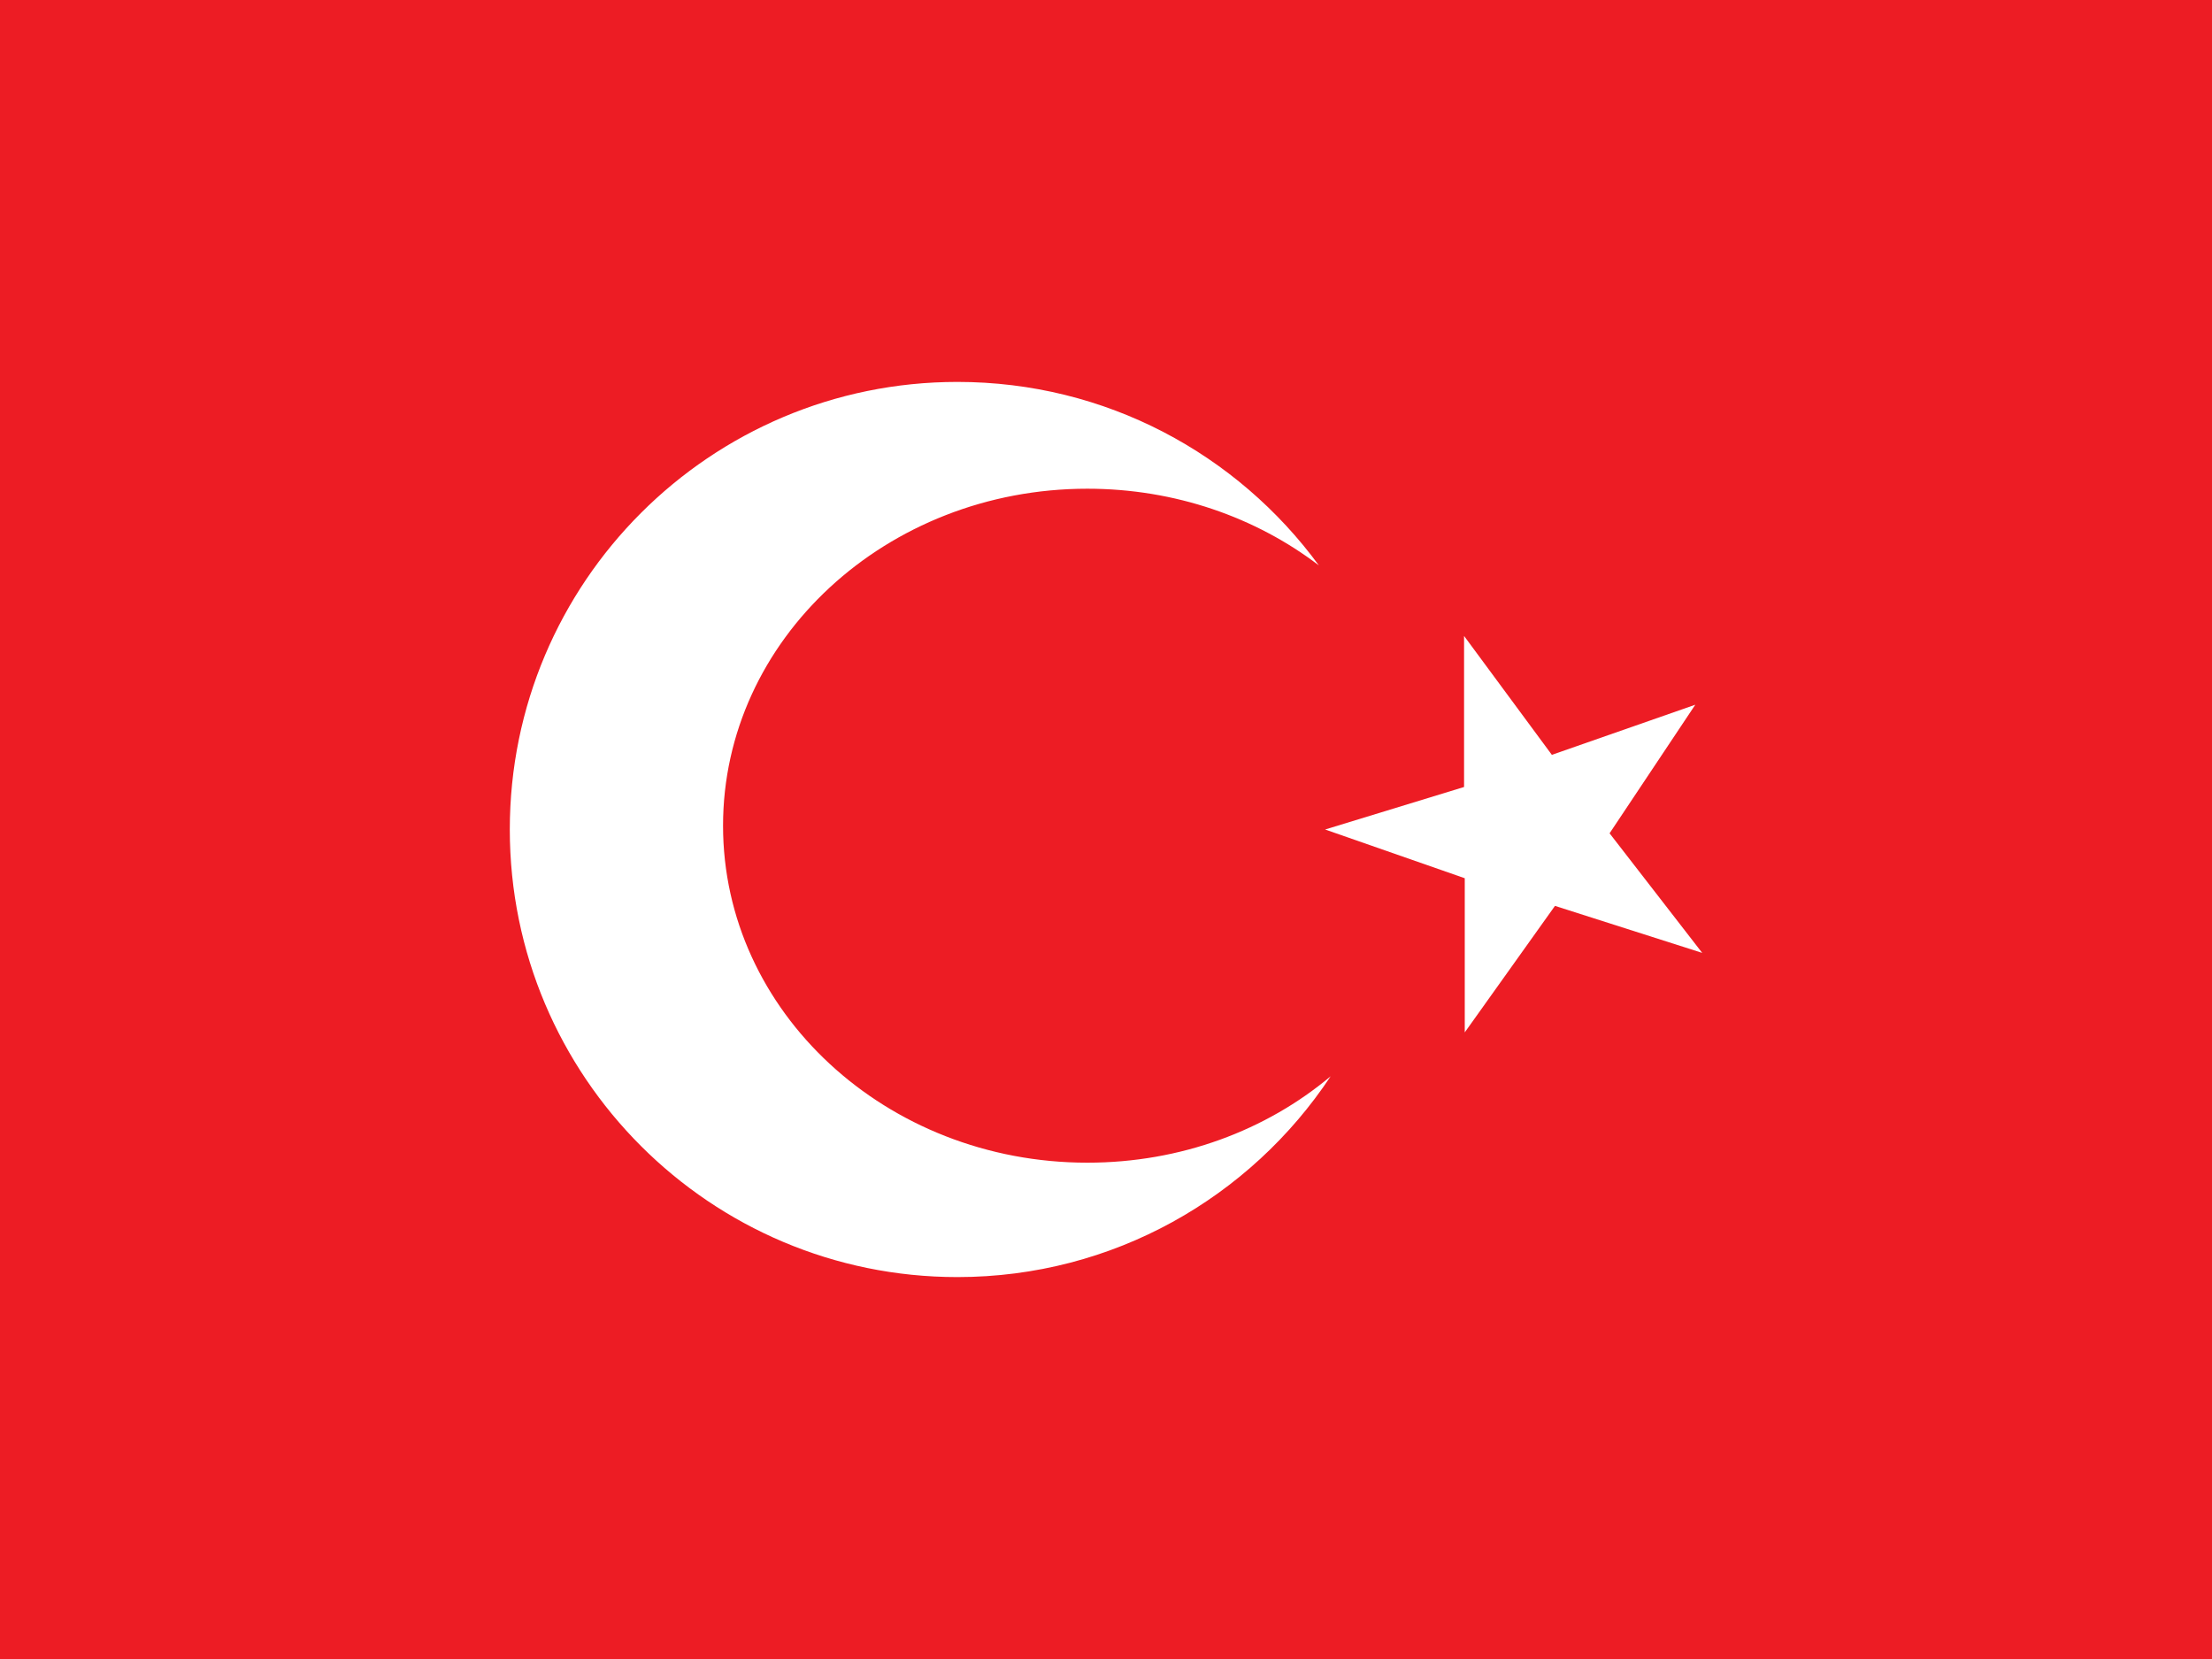
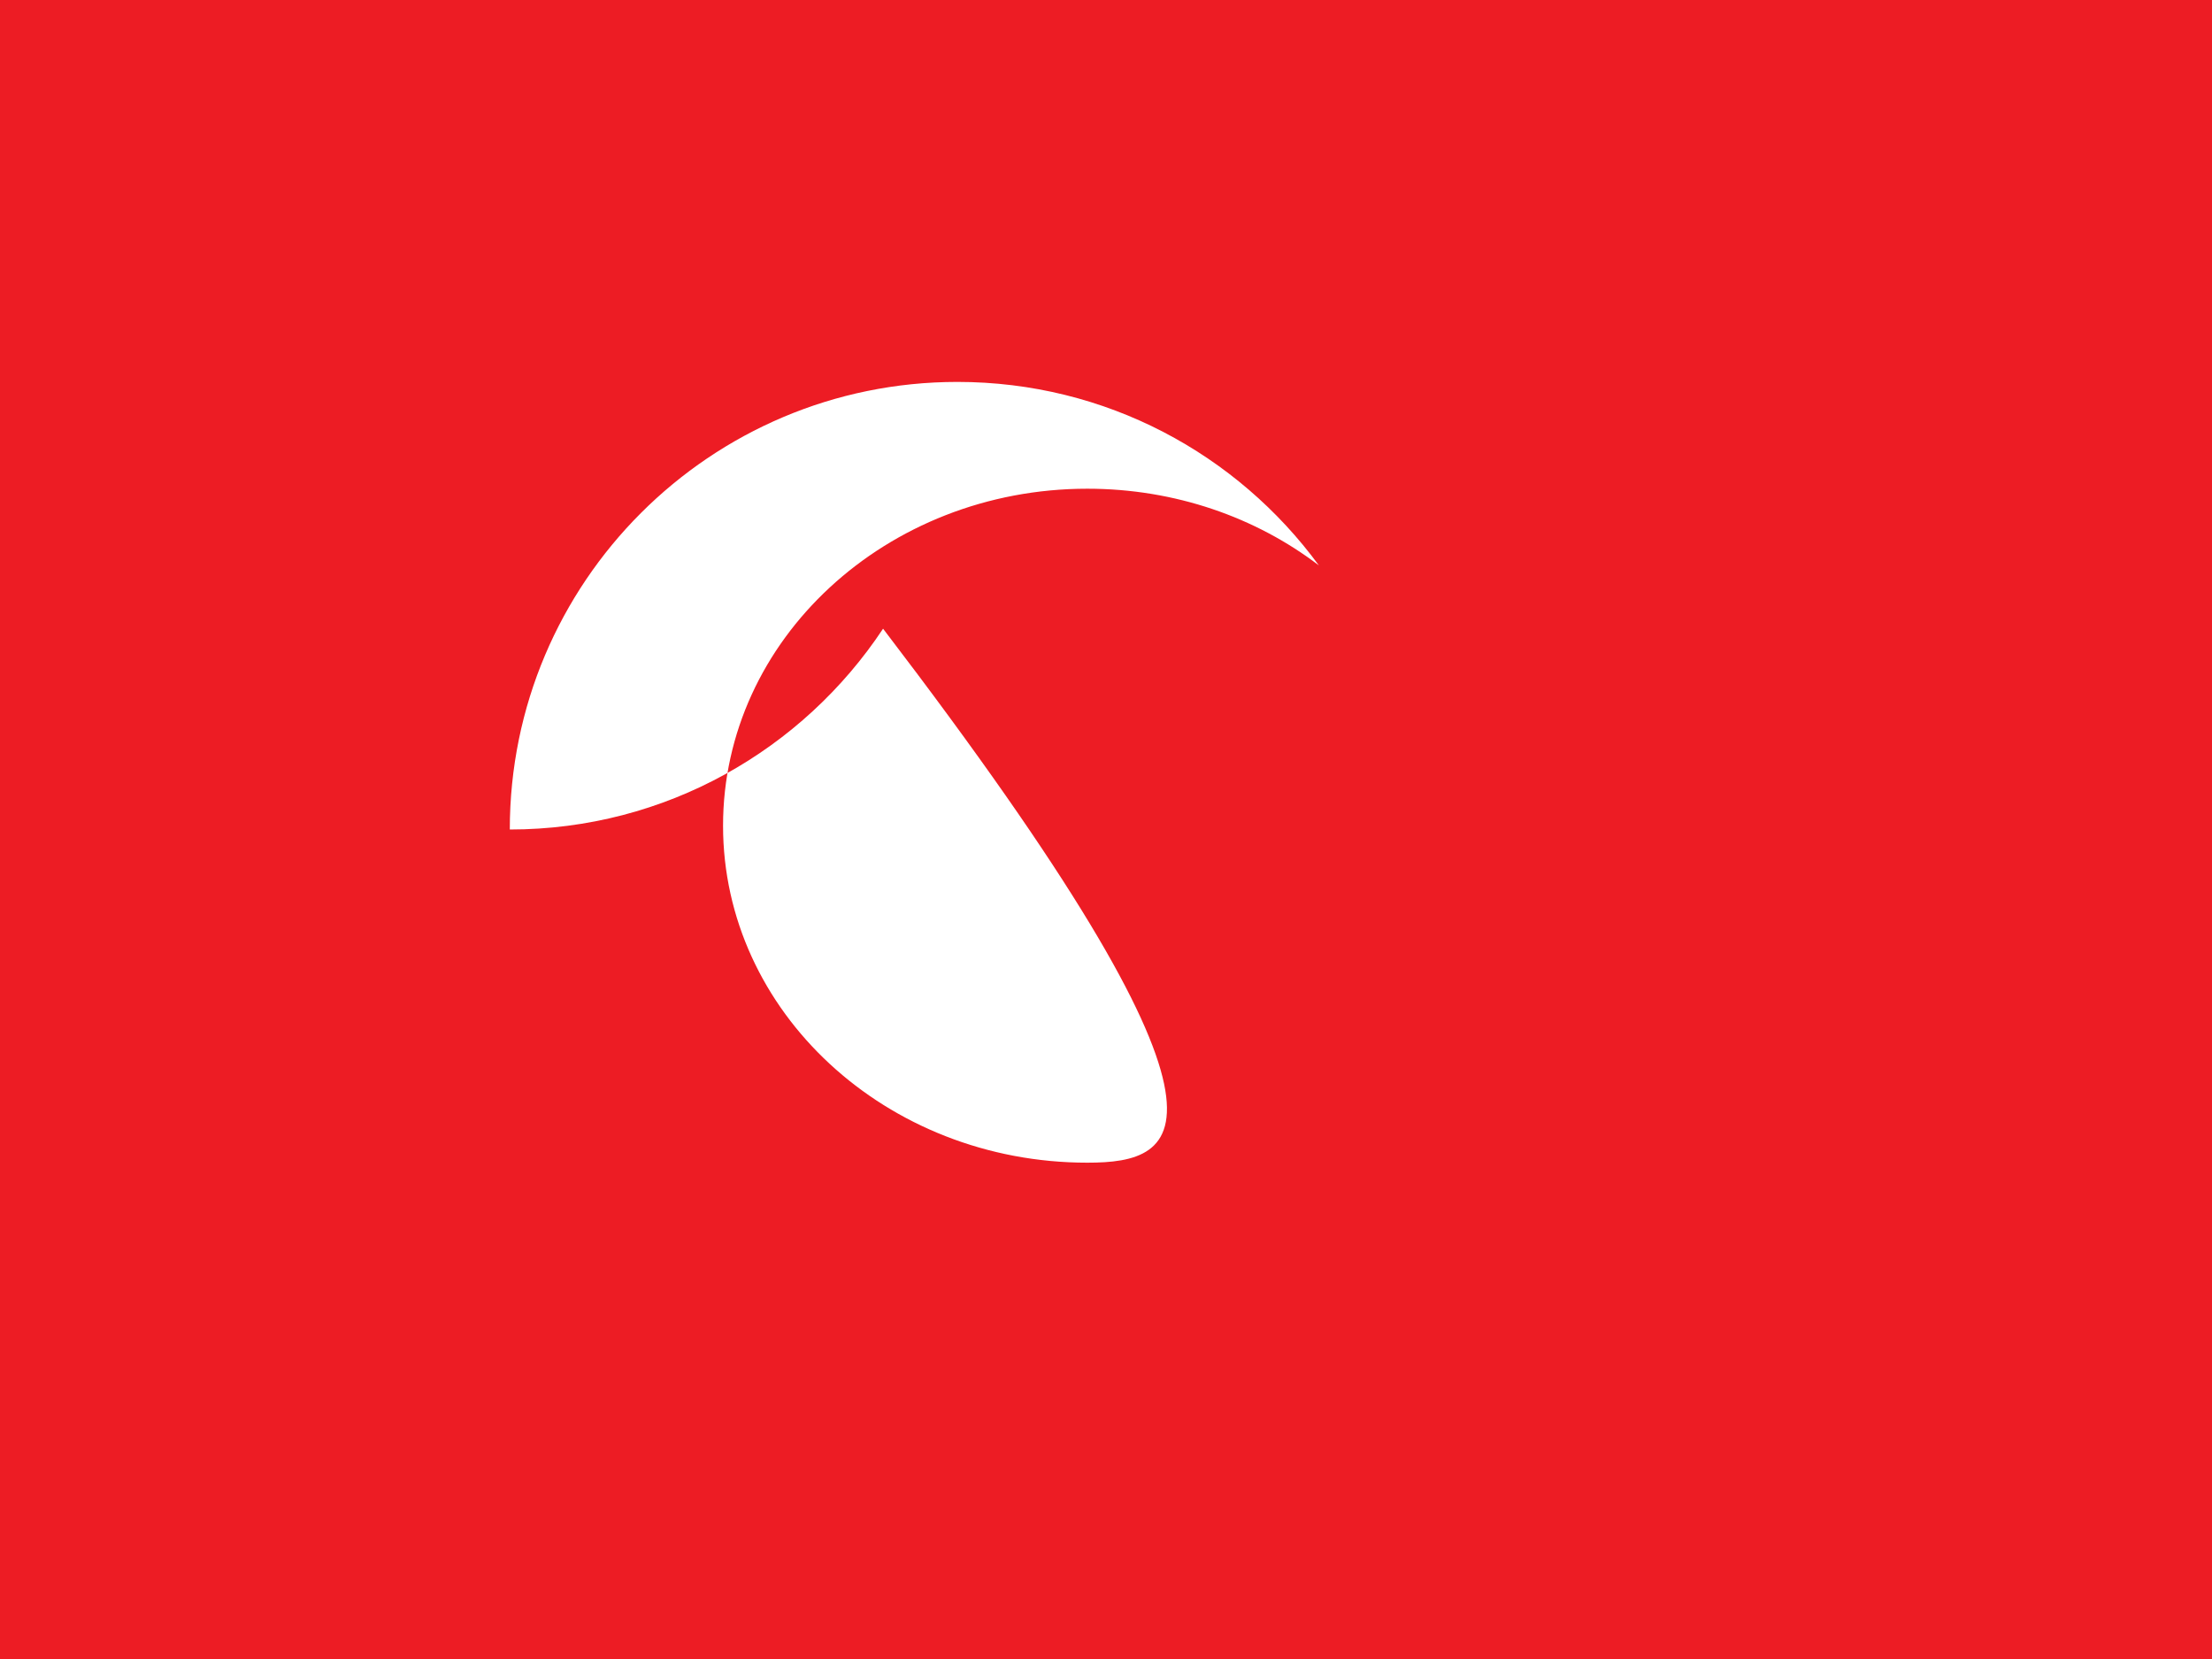
<svg xmlns="http://www.w3.org/2000/svg" version="1.1" id="flag-icon-css-us" x="0px" y="0px" viewBox="0 0 640 480" style="enable-background:new 0 0 640 480;" xml:space="preserve">
  <rect x="0" y="0" width="640" height="480" fill="#333333" stroke="none" />
  <style type="text/css">
	.st0{fill:#ED1C24;}
	.st1{fill:#FFFFFF;}
</style>
  <rect x="80" y="-80" transform="matrix(6.123234e-17 -1 1 6.123234e-17 80 560)" class="st0" width="480" height="640" />
  <g>
-     <path class="st1" d="M314.6,336.4c-58.2,0-105.4-43.7-105.4-97.5s47.2-97.5,105.4-97.5c25.4,0,48.8,8.3,67,22.2   C358,131.4,320,110.5,277,110.5c-71.5,0-129.5,58-129.5,129.5s58,129.5,129.5,129.5c45.1,0,84.8-23.1,108-58.1   C366.4,327,341.7,336.4,314.6,336.4z" />
-     <polygon class="st1" points="383.4,240 423.6,227.7 423.6,184 449,218.4 490.5,203.9 465.7,241.1 492.5,275.7 449.9,262.1    423.8,298.7 423.8,254.1  " />
+     <path class="st1" d="M314.6,336.4c-58.2,0-105.4-43.7-105.4-97.5s47.2-97.5,105.4-97.5c25.4,0,48.8,8.3,67,22.2   C358,131.4,320,110.5,277,110.5c-71.5,0-129.5,58-129.5,129.5c45.1,0,84.8-23.1,108-58.1   C366.4,327,341.7,336.4,314.6,336.4z" />
  </g>
</svg>